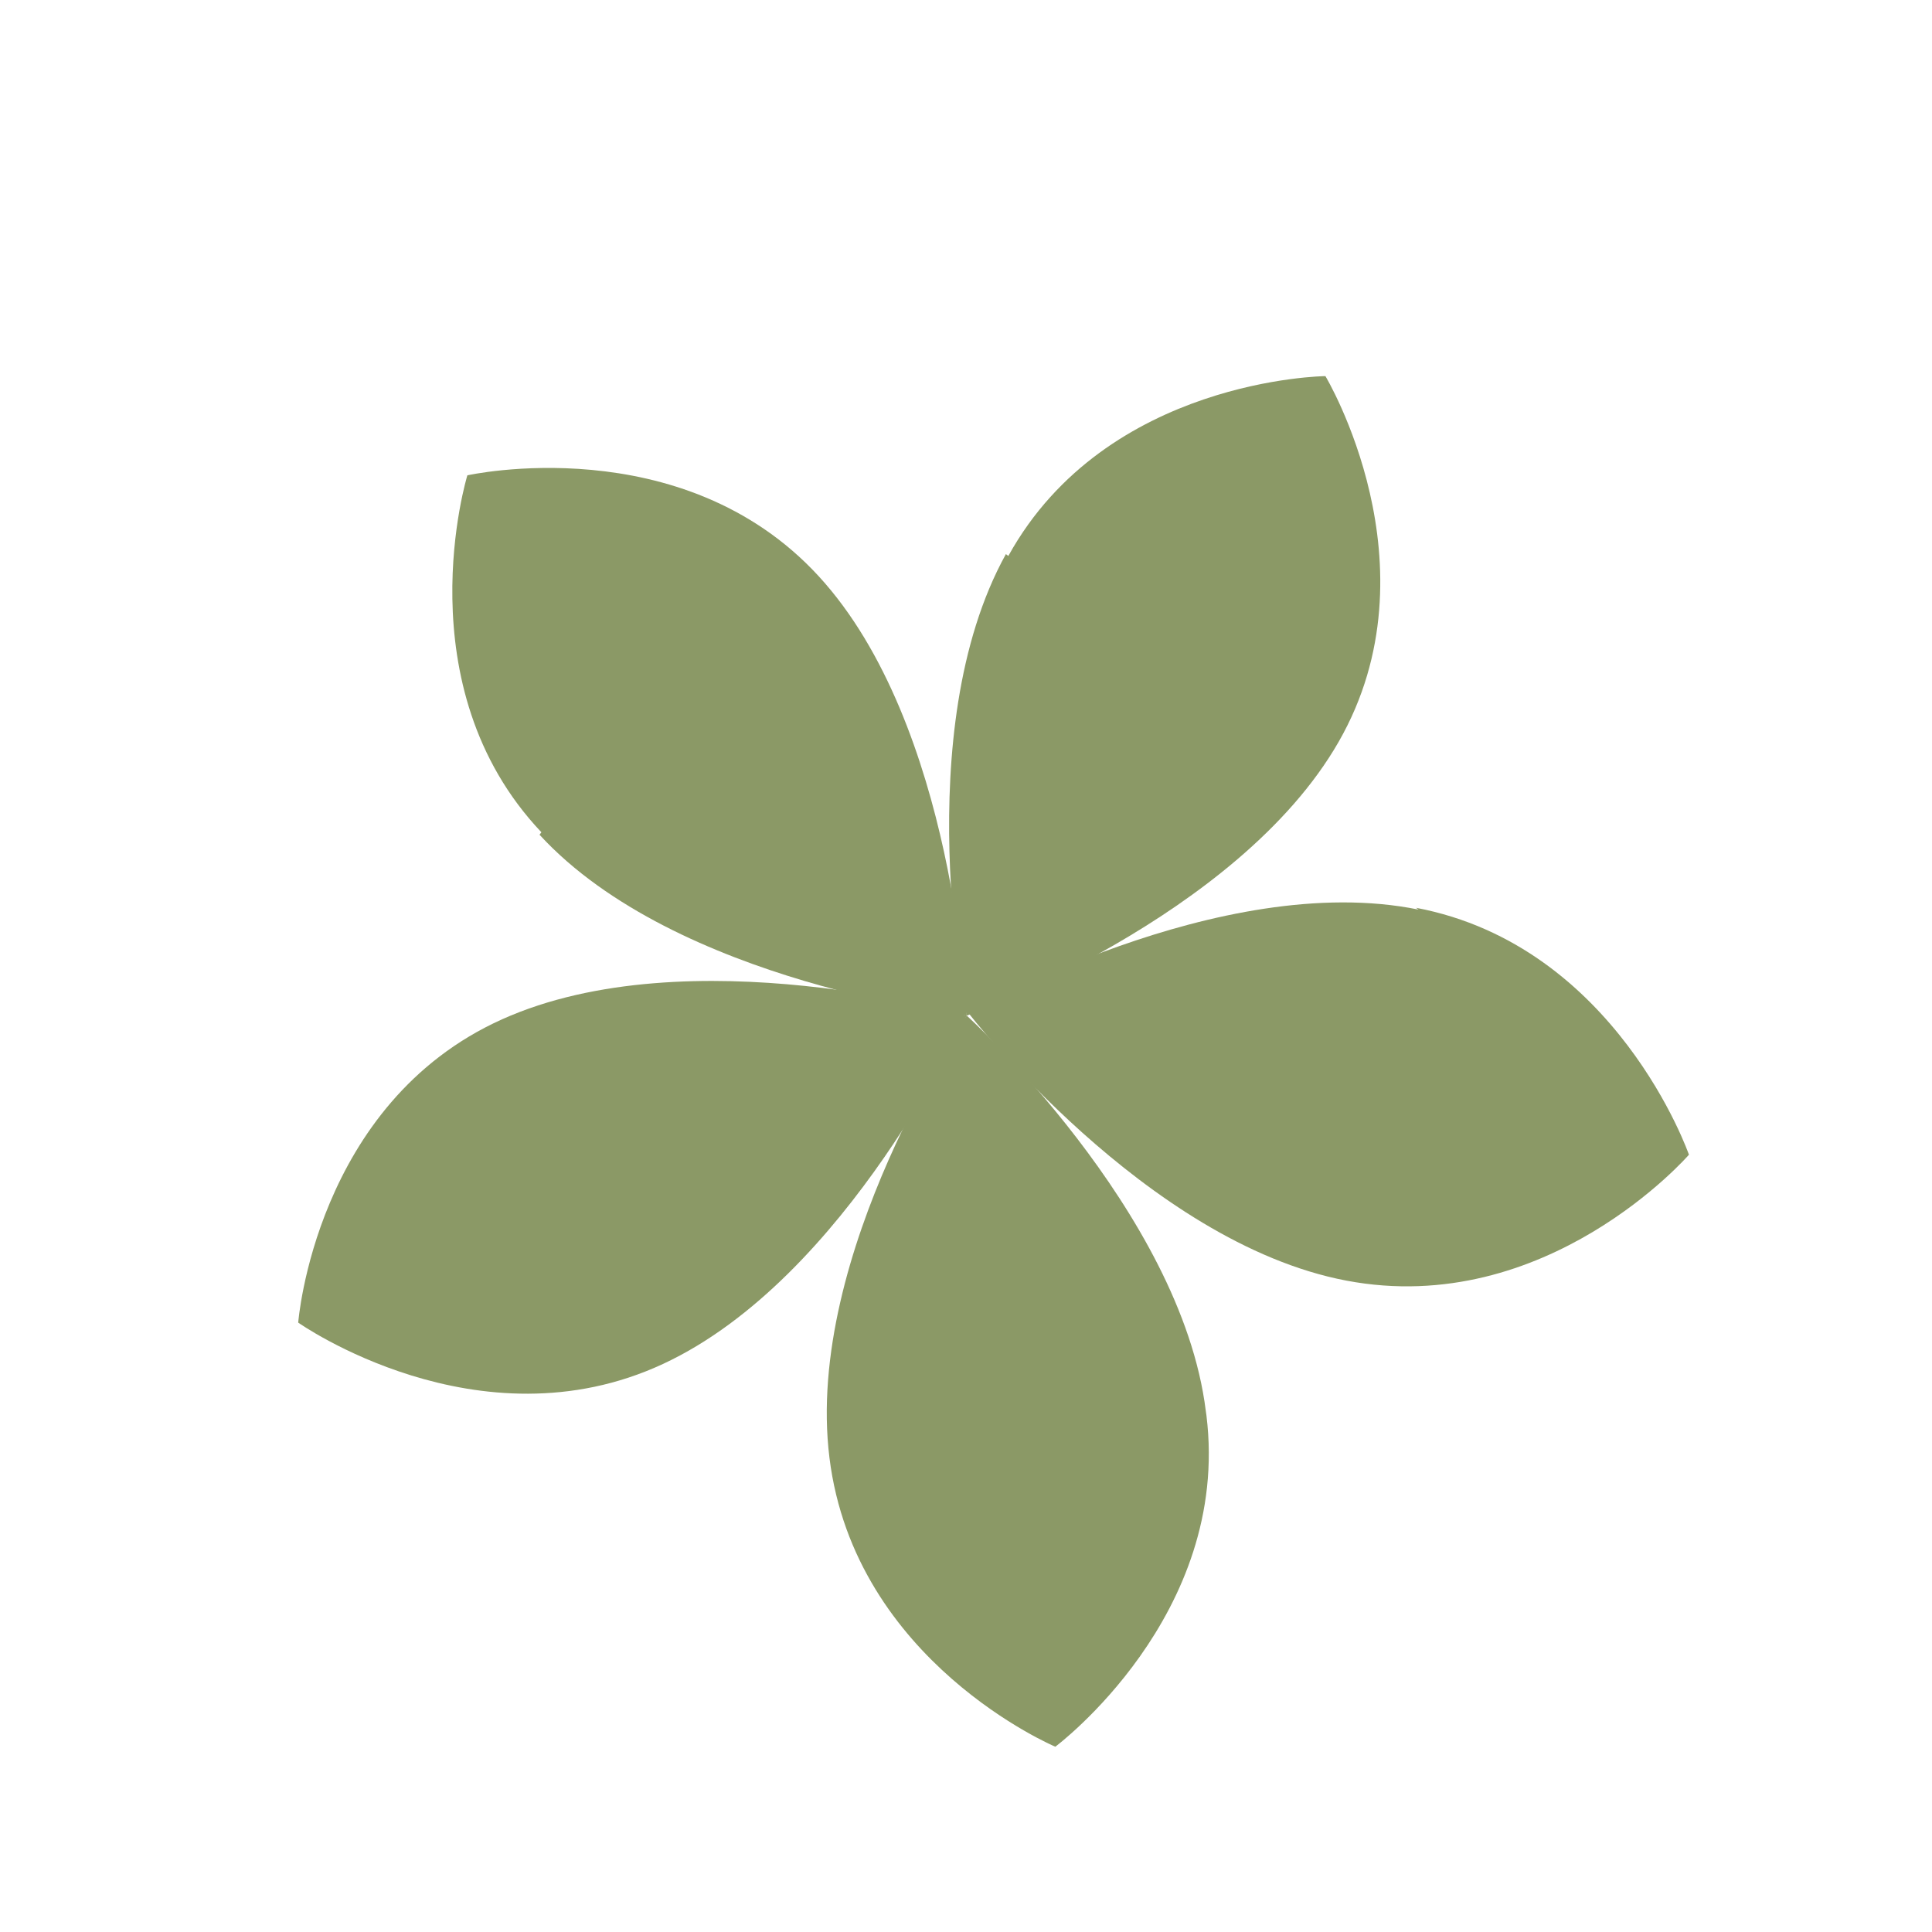
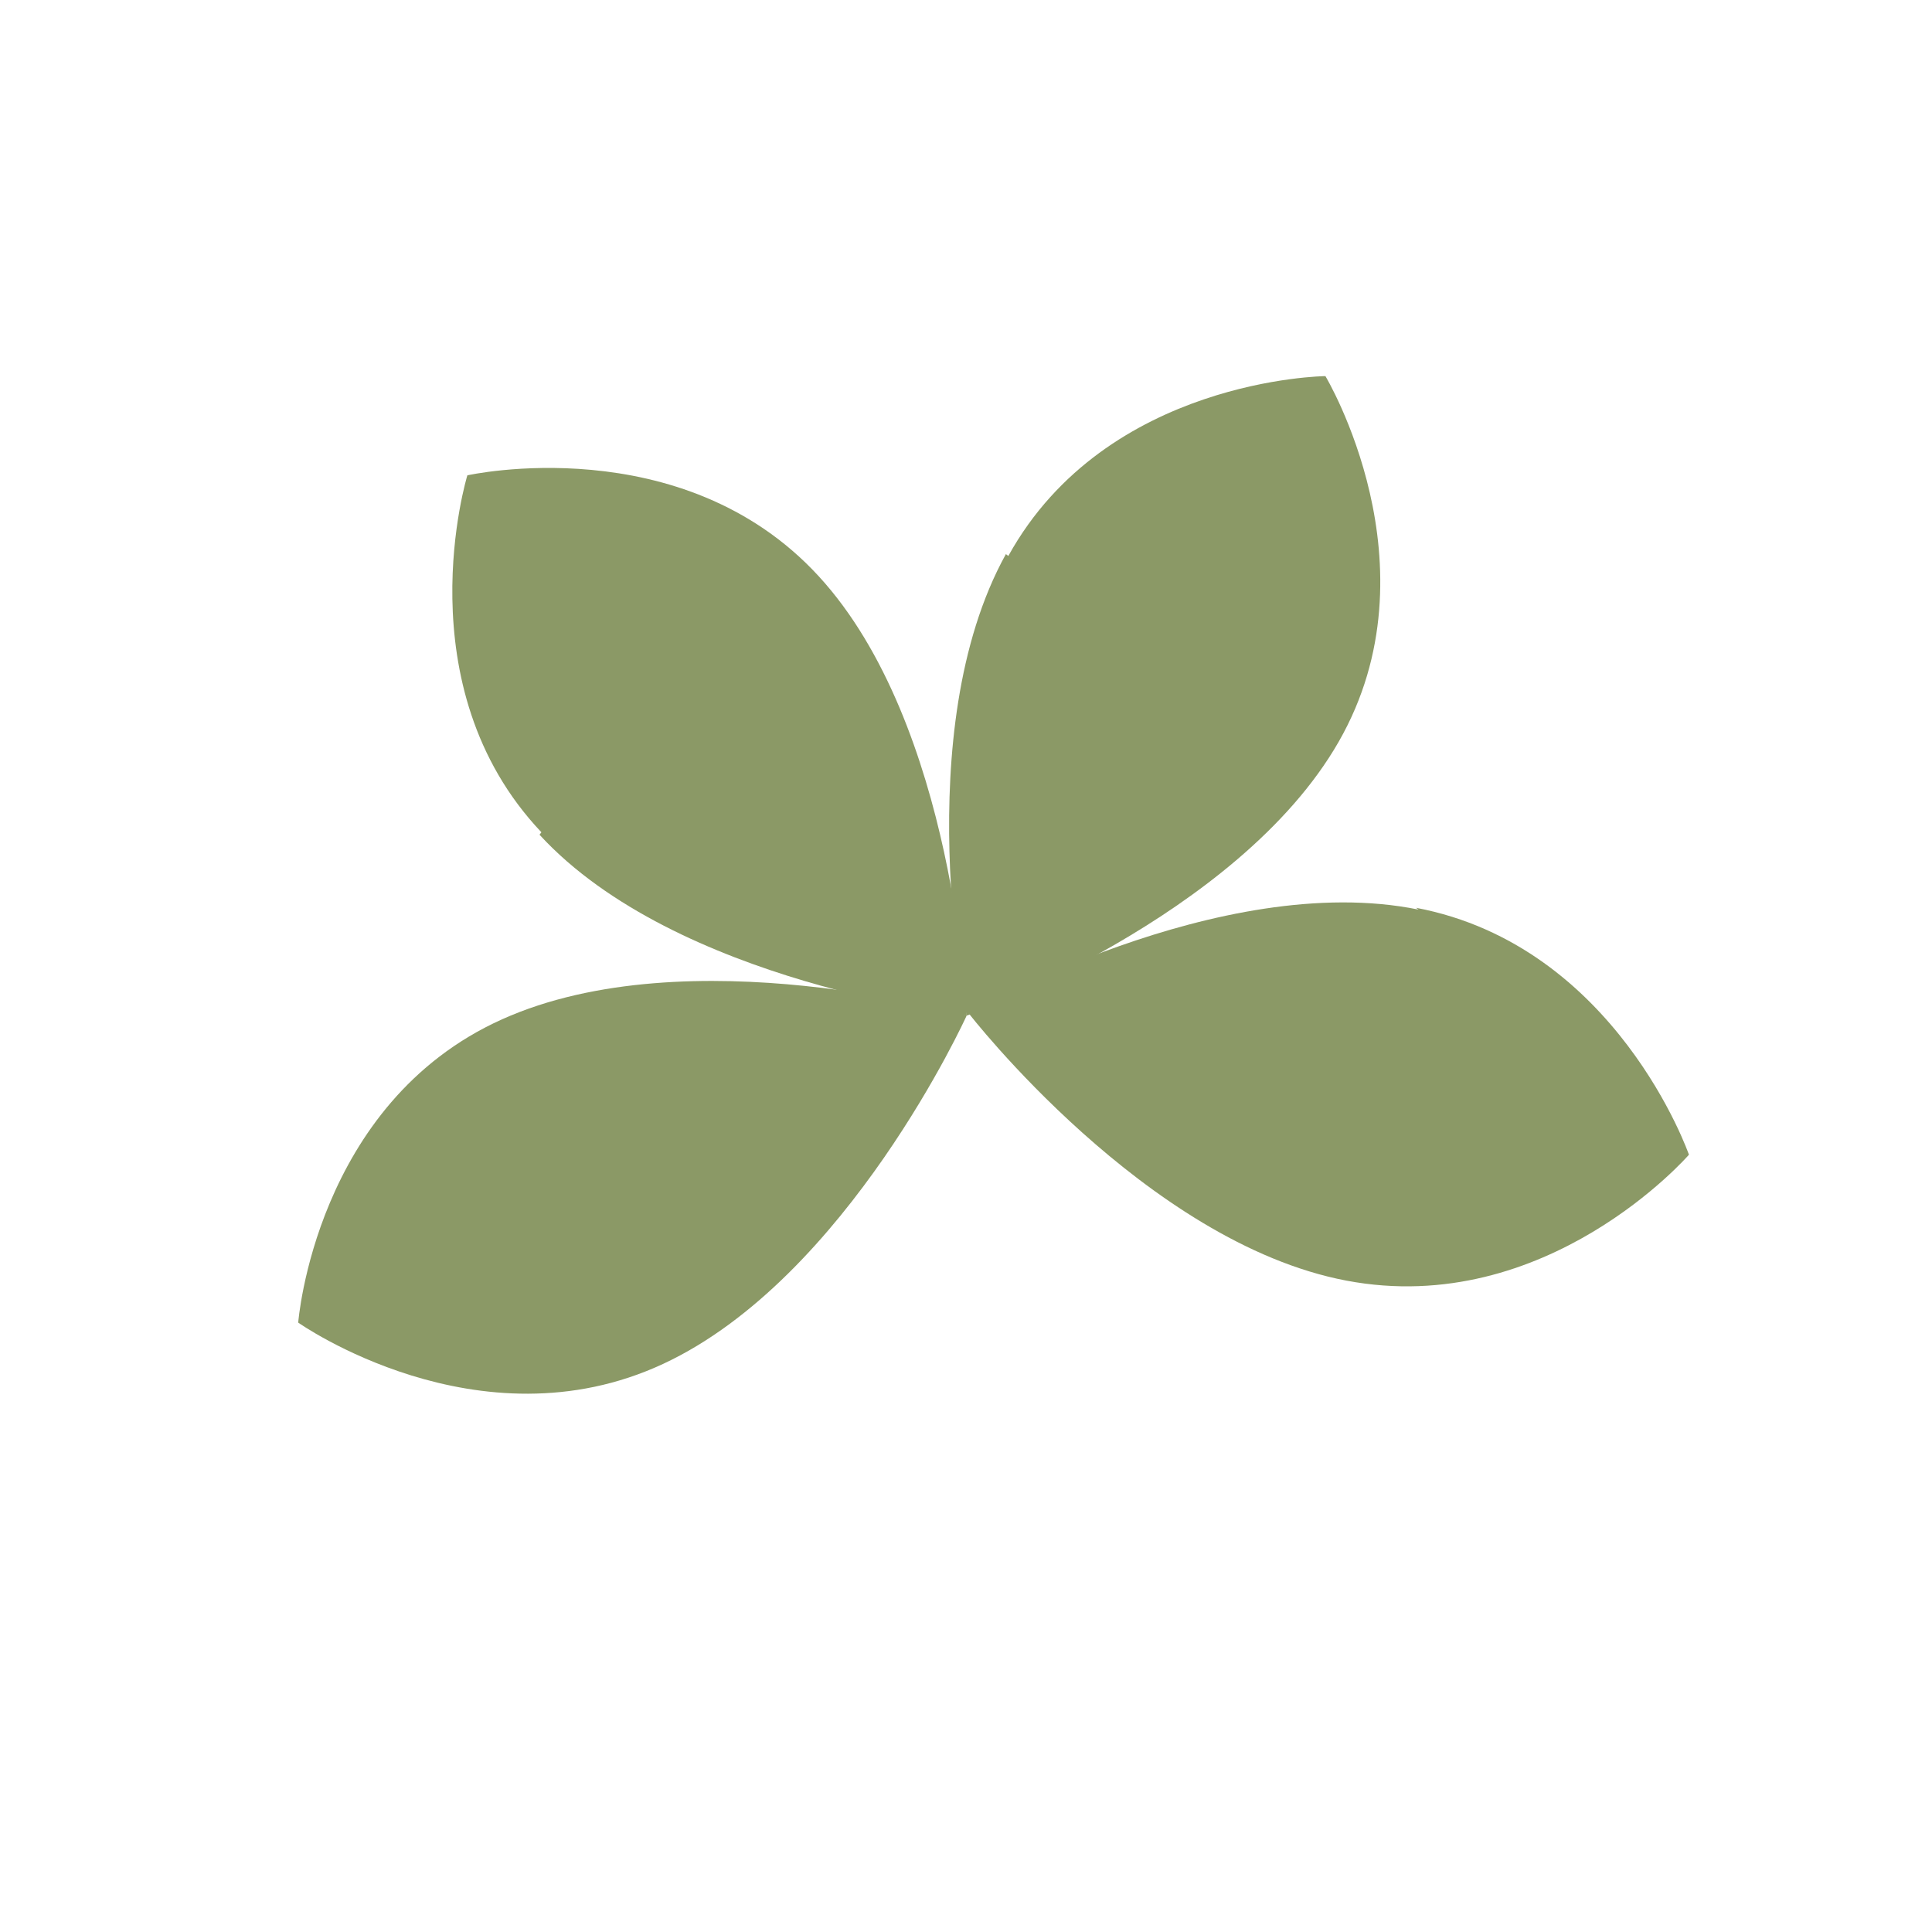
<svg xmlns="http://www.w3.org/2000/svg" width="31" height="31" viewBox="0 0 31 31" fill="none">
  <path d="M16.14 8.891C14.564 11.742 15.511 16.296 15.511 16.296C15.511 16.296 19.866 14.721 21.481 11.9C23.096 9.079 21.267 6.035 21.267 6.035C21.267 6.035 17.755 6.07 16.179 8.921L16.14 8.891Z" fill="#8B9966" />
  <path d="M22.761 14.595C19.575 13.945 15.541 16.256 15.541 16.256C15.541 16.256 18.386 19.938 21.602 20.548C24.818 21.159 27.1 18.528 27.1 18.528C27.1 18.528 25.937 15.176 22.721 14.566L22.761 14.595Z" fill="#8B9966" />
-   <path d="M19.348 22.642C18.952 19.431 15.511 16.295 15.511 16.295C15.511 16.295 12.903 20.109 13.309 23.39C13.715 26.671 16.933 28.027 16.933 28.027C16.933 28.027 19.754 25.923 19.358 22.712L19.348 22.642Z" fill="#8B9966" />
  <path d="M10.639 21.885C13.601 20.508 15.511 16.295 15.511 16.295C15.511 16.295 11.059 15.007 8.057 16.355C5.055 17.703 4.785 21.222 4.785 21.222C4.785 21.222 7.676 23.263 10.639 21.885Z" fill="#8B9966" />
  <path d="M8.657 13.394C10.852 15.782 15.511 16.295 15.511 16.295C15.511 16.295 15.331 11.633 13.135 9.244C10.94 6.856 7.499 7.627 7.499 7.627C7.499 7.627 6.462 11.005 8.687 13.354L8.657 13.394Z" fill="#8B9966" />
</svg>